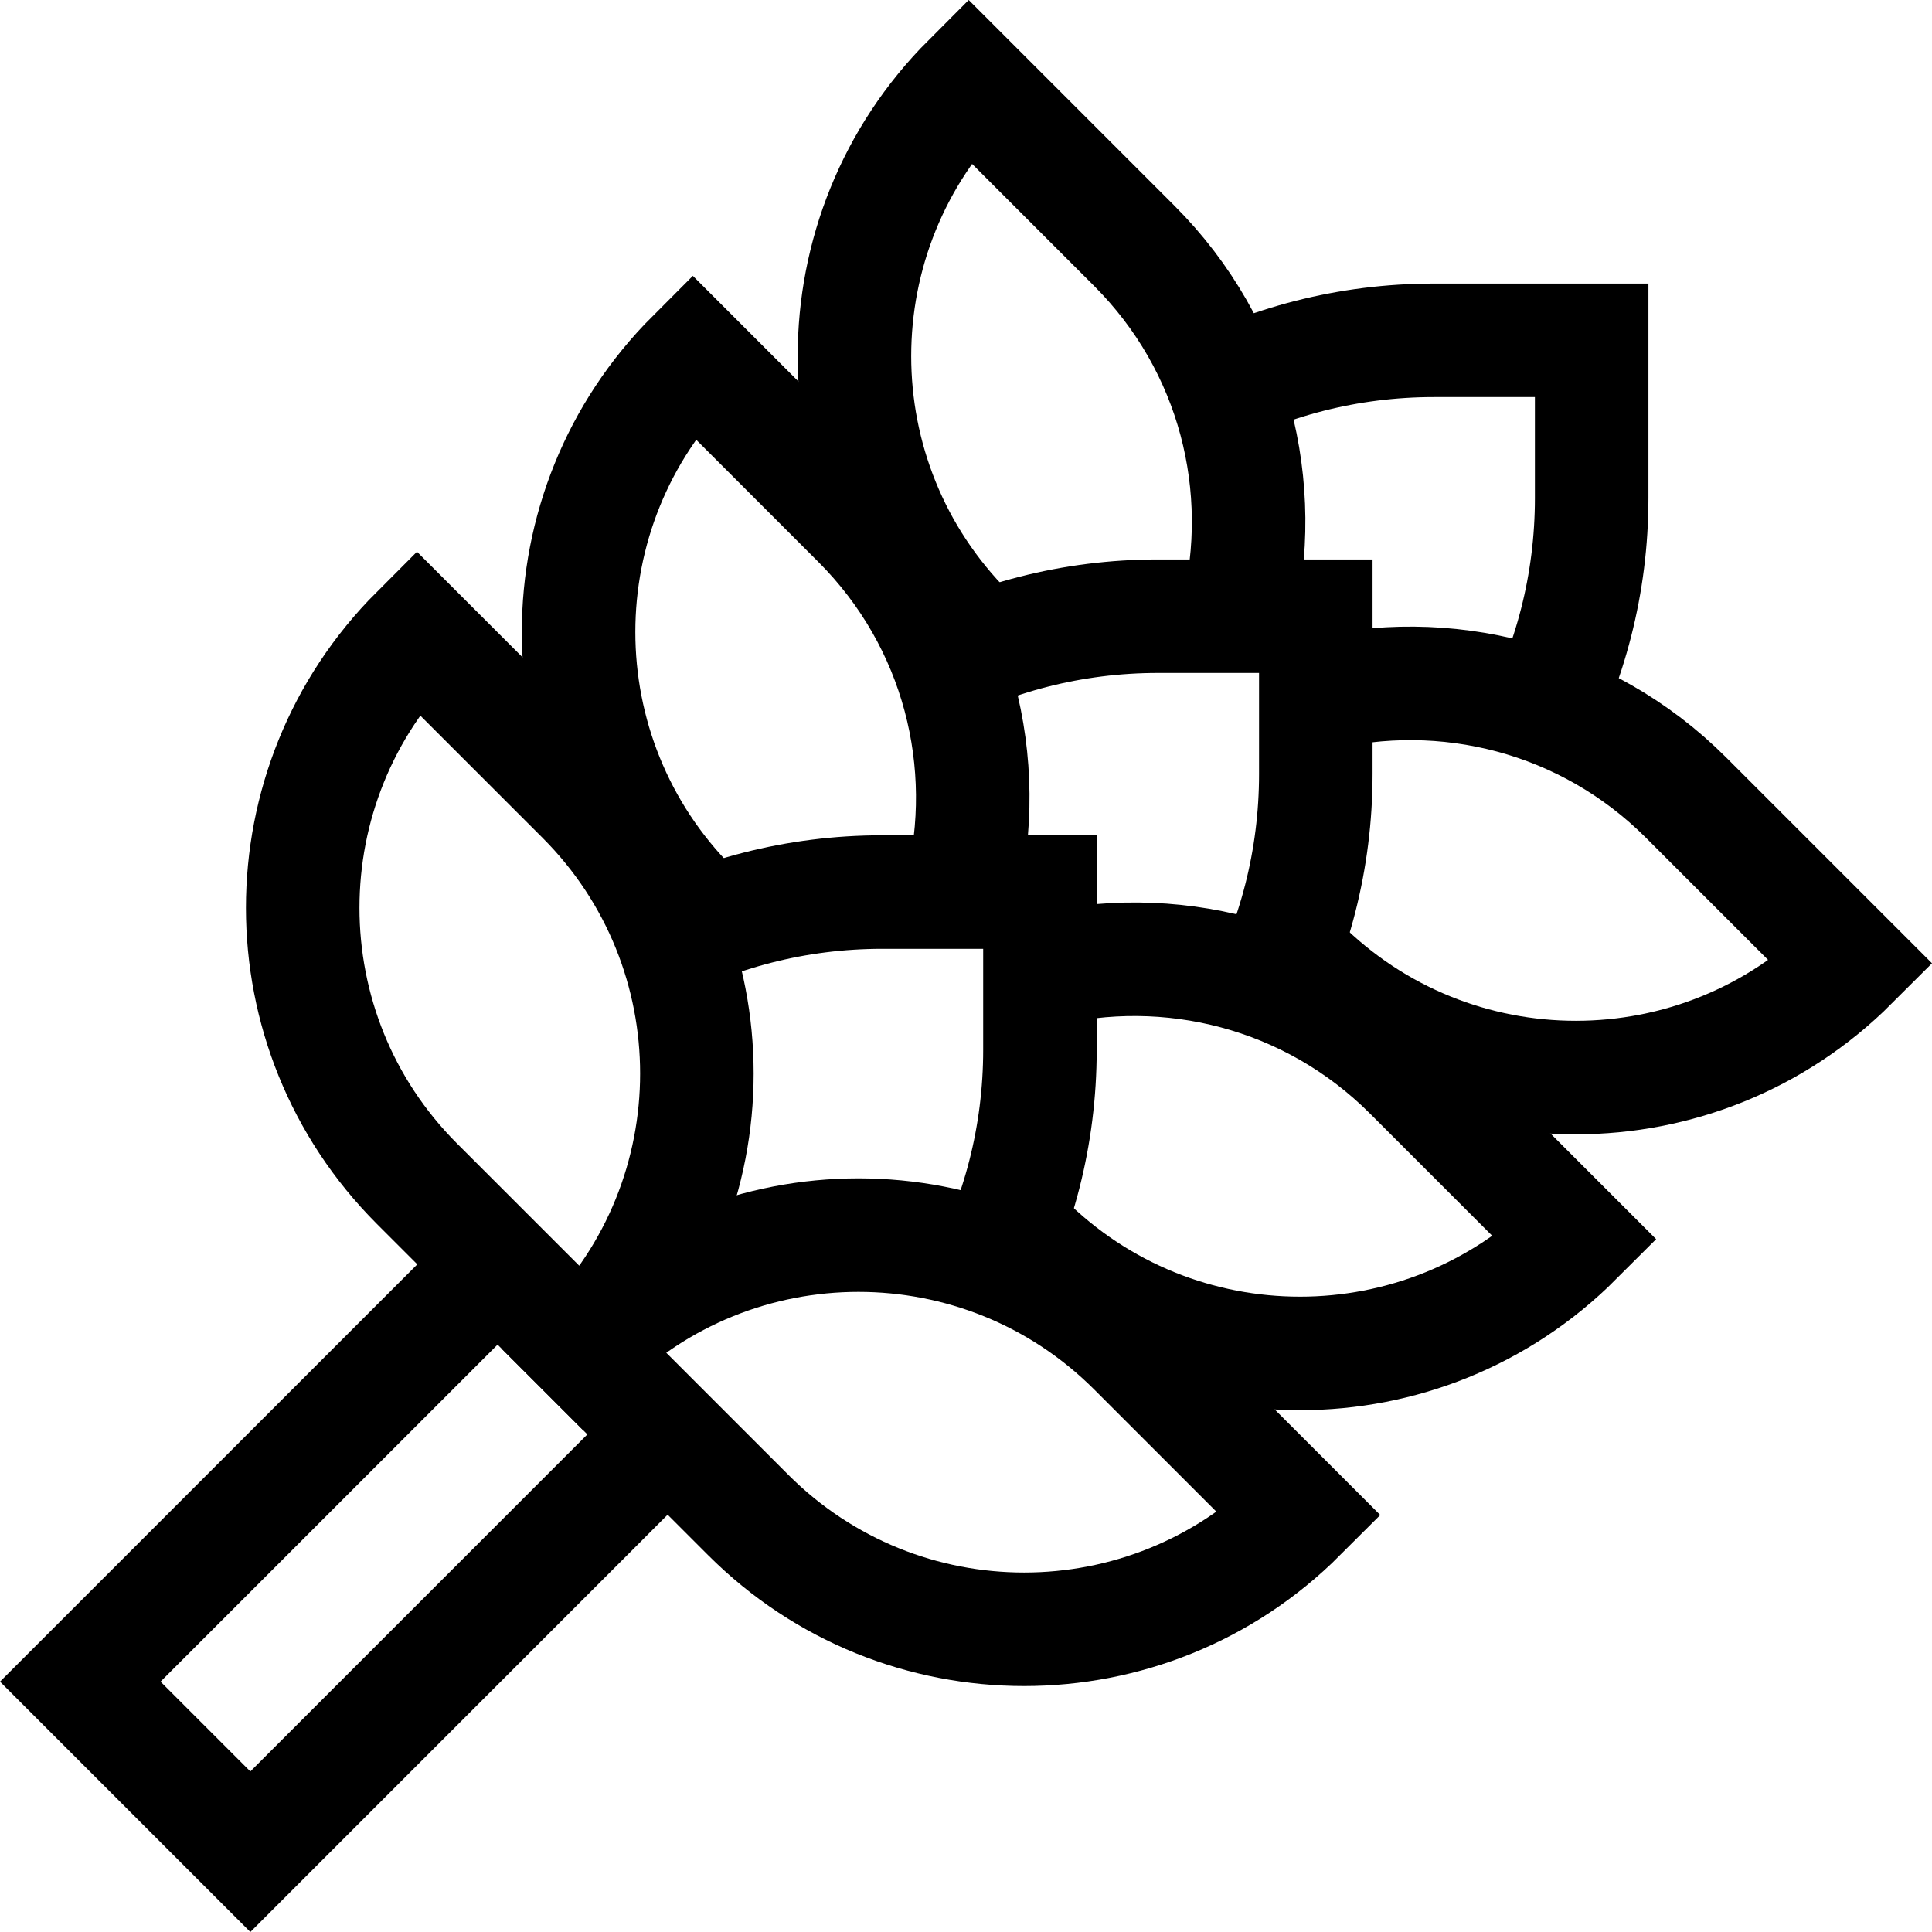
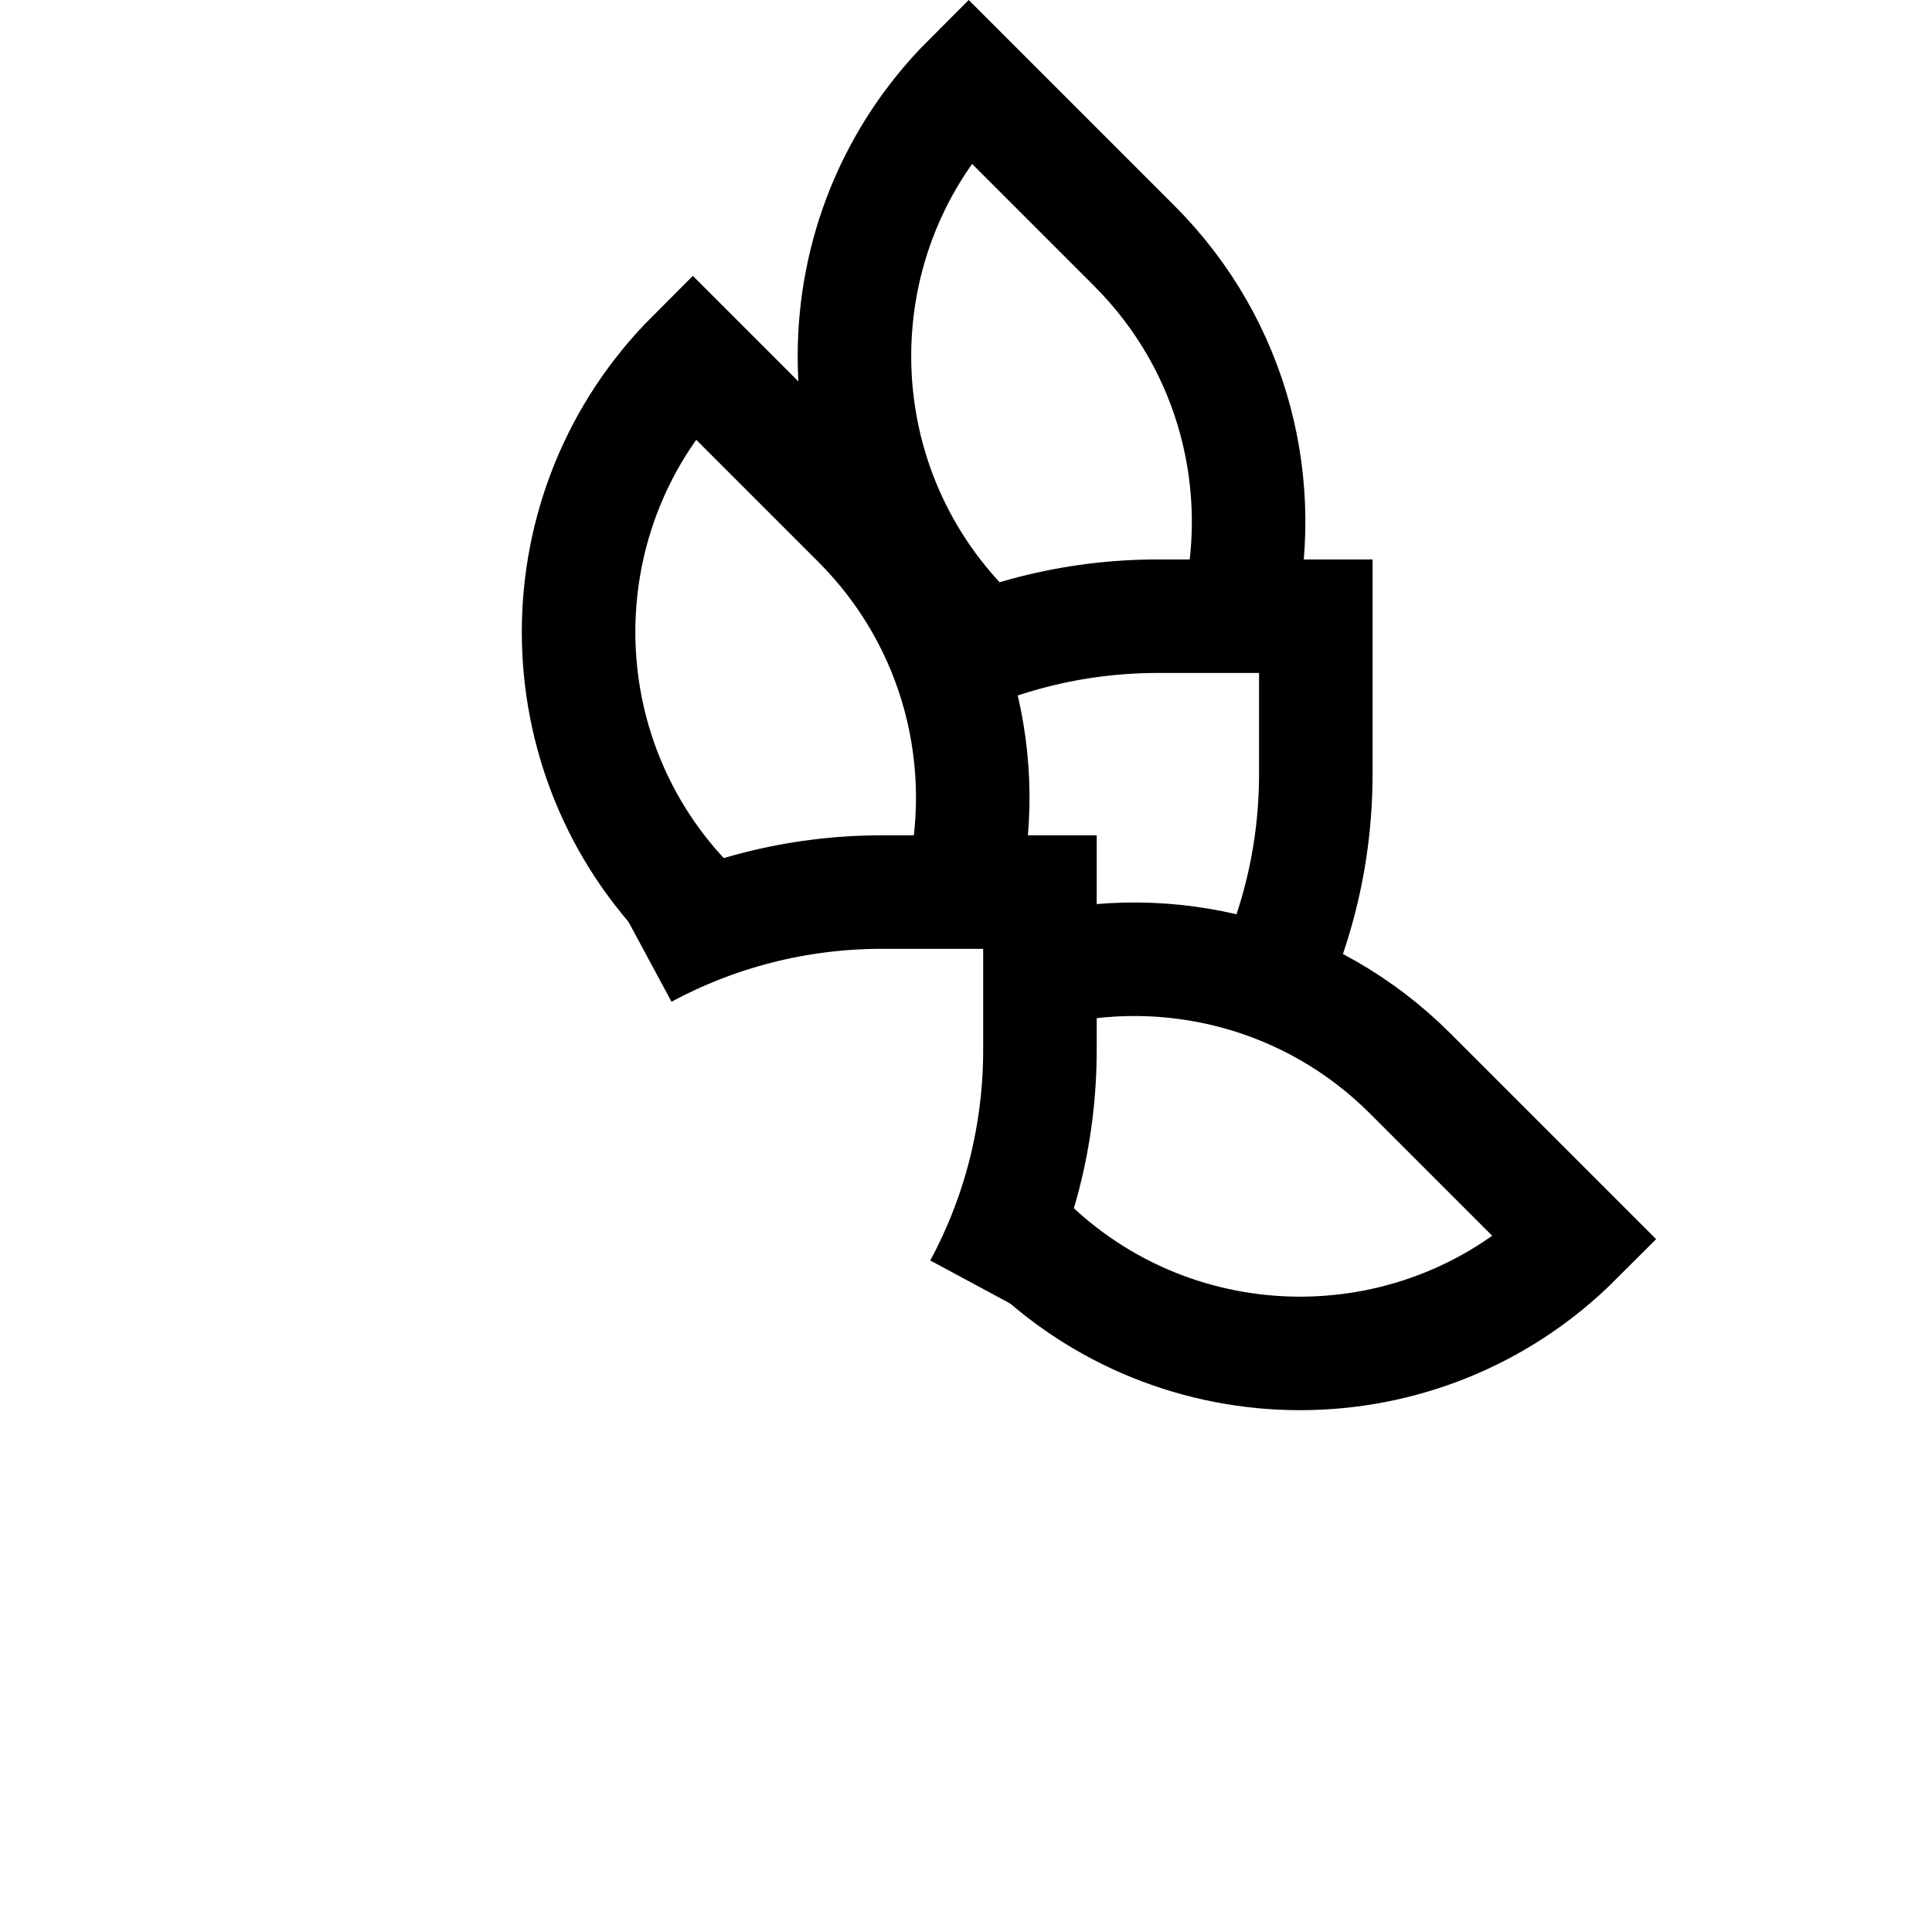
<svg xmlns="http://www.w3.org/2000/svg" version="1.1" id="Capa_1" x="0px" y="0px" viewBox="0 0 510.565 510.565" style="enable-background:new 0 0 510.565 510.565;" xml:space="preserve" width="512" height="512">
  <g>
-     <path style="fill:none;stroke:#000000;stroke-width:30;stroke-miterlimit:10;" d="M316.151,105.708&#10;&#09;&#09;c18.691-10.061,40.071-15.77,62.785-15.77h41.691v41.691c0,22.714-5.709,44.094-15.769,62.784" />
    <g>
-       <path style="fill:none;stroke:#000000;stroke-width:30;stroke-miterlimit:10;" d="M339.523,250.544l4.023,4.023&#10;&#09;&#09;&#09;c40.263,40.263,105.543,40.263,145.806,0l-43.774-43.774c-26.529-26.529-63.917-35.578-97.855-27.148" />
-     </g>
+       </g>
    <g>
      <path style="fill:none;stroke:#000000;stroke-width:30;stroke-miterlimit:10;" d="M326.92,162.842&#10;&#09;&#09;&#09;c8.43-33.938-0.62-71.327-27.148-97.855l-43.774-43.774c-40.263,40.263-40.263,105.543,0,145.806l4.026,4.026" />
    </g>
    <path style="fill:none;stroke:#000000;stroke-width:30;stroke-miterlimit:10;" d="M243.248,178.611&#10;&#09;&#09;c18.691-10.061,40.071-15.77,62.785-15.77h41.691v41.691c0,22.714-5.709,44.094-15.769,62.784" />
    <g>
      <path style="fill:none;stroke:#000000;stroke-width:30;stroke-miterlimit:10;" d="M266.62,323.446l4.023,4.023&#10;&#09;&#09;&#09;c40.263,40.263,105.543,40.263,145.806,0l-43.774-43.774c-26.529-26.529-63.917-35.578-97.855-27.148" />
    </g>
    <g>
      <path style="fill:none;stroke:#000000;stroke-width:30;stroke-miterlimit:10;" d="M254.018,235.745&#10;&#09;&#09;&#09;c8.43-33.938-0.62-71.326-27.148-97.855l-43.774-43.774c-40.263,40.263-40.263,105.543,0,145.806l4.023,4.023" />
    </g>
-     <polyline style="fill:none;stroke:#000000;stroke-width:30;stroke-miterlimit:10;" points="176.438,379.07 66.157,489.352 &#10;&#09;&#09;21.213,444.408 131.495,334.127 &#09;" />
    <path style="fill:none;stroke:#000000;stroke-width:30;stroke-miterlimit:10;" d="M170.345,251.514&#10;&#09;&#09;c18.691-10.061,40.071-15.77,62.785-15.77h41.691v41.691c0,22.714-5.709,44.094-15.769,62.784" />
    <g>
-       <path style="fill:none;stroke:#000000;stroke-width:30;stroke-miterlimit:10;" d="M299.772,356.598&#10;&#09;&#09;&#09;c-40.263-40.263-105.543-40.263-145.806,0l0,0l43.774,43.774c40.263,40.263,105.543,40.263,145.806,0L299.772,356.598z" />
-     </g>
+       </g>
    <g>
-       <path style="fill:none;stroke:#000000;stroke-width:30;stroke-miterlimit:10;" d="M110.193,312.825l43.774,43.774l0,0&#10;&#09;&#09;&#09;c40.263-40.263,40.263-105.543,0-145.806l-43.774-43.774C69.929,207.282,69.929,272.561,110.193,312.825z" />
-     </g>
+       </g>
  </g>
</svg>